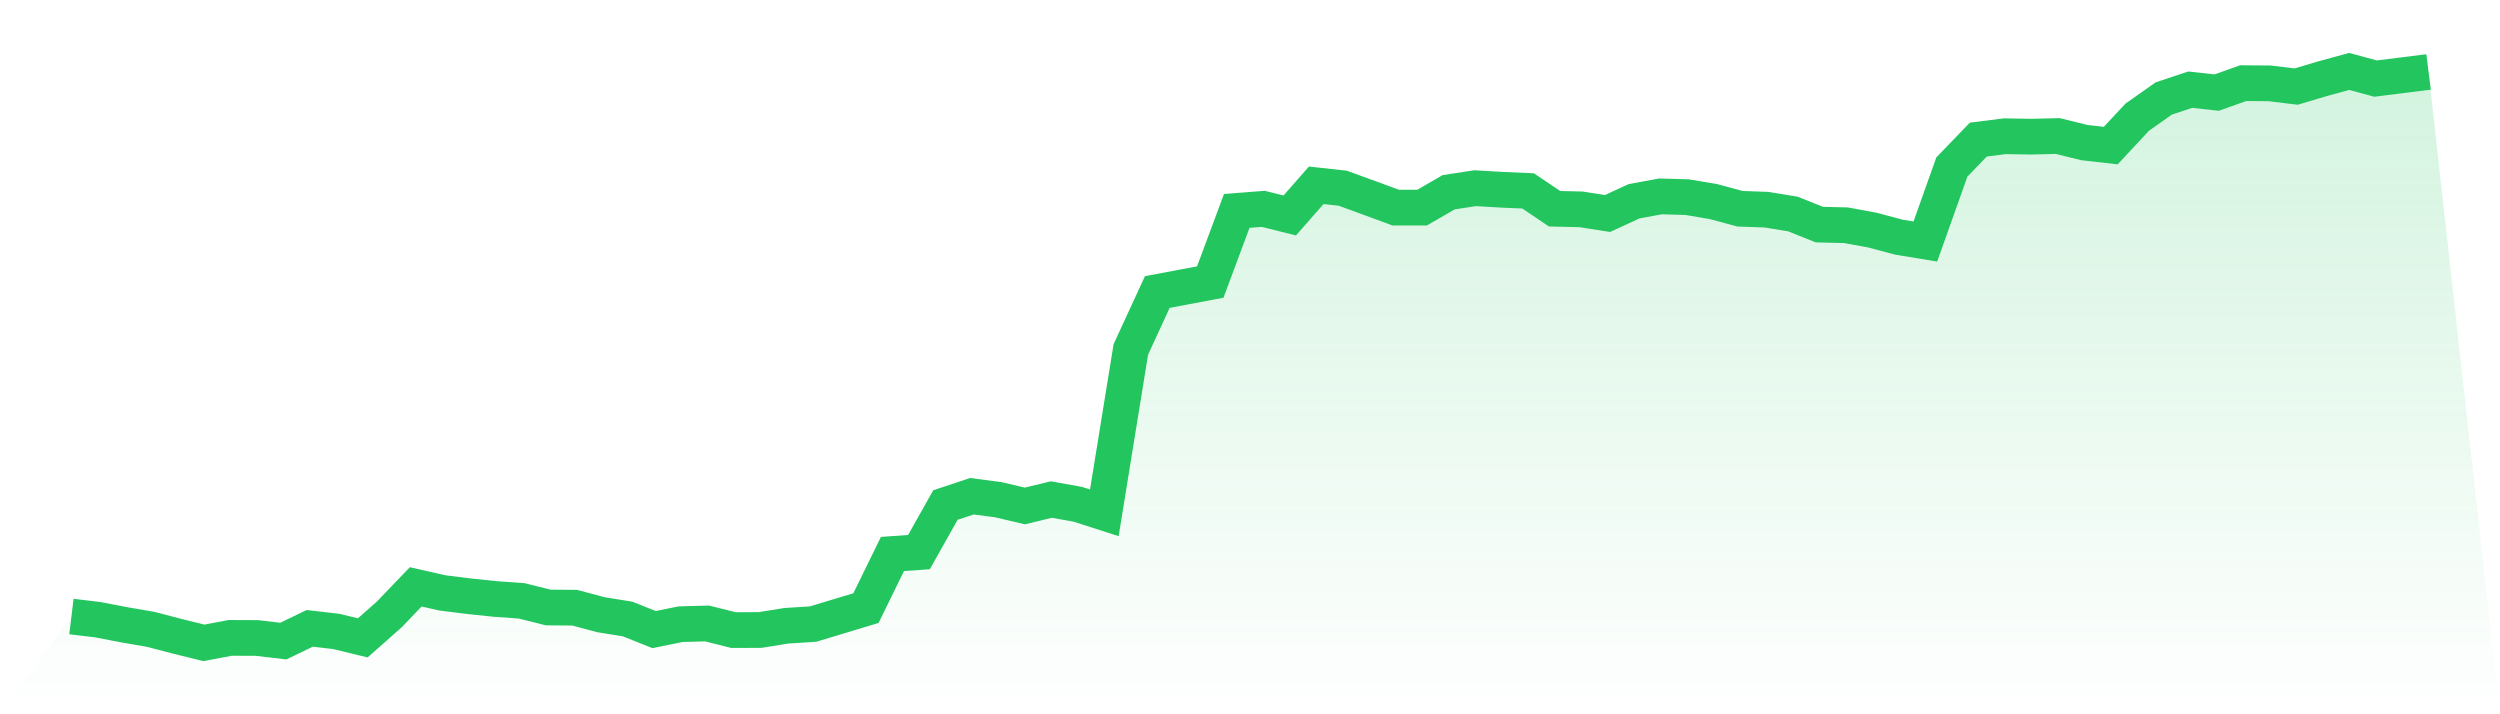
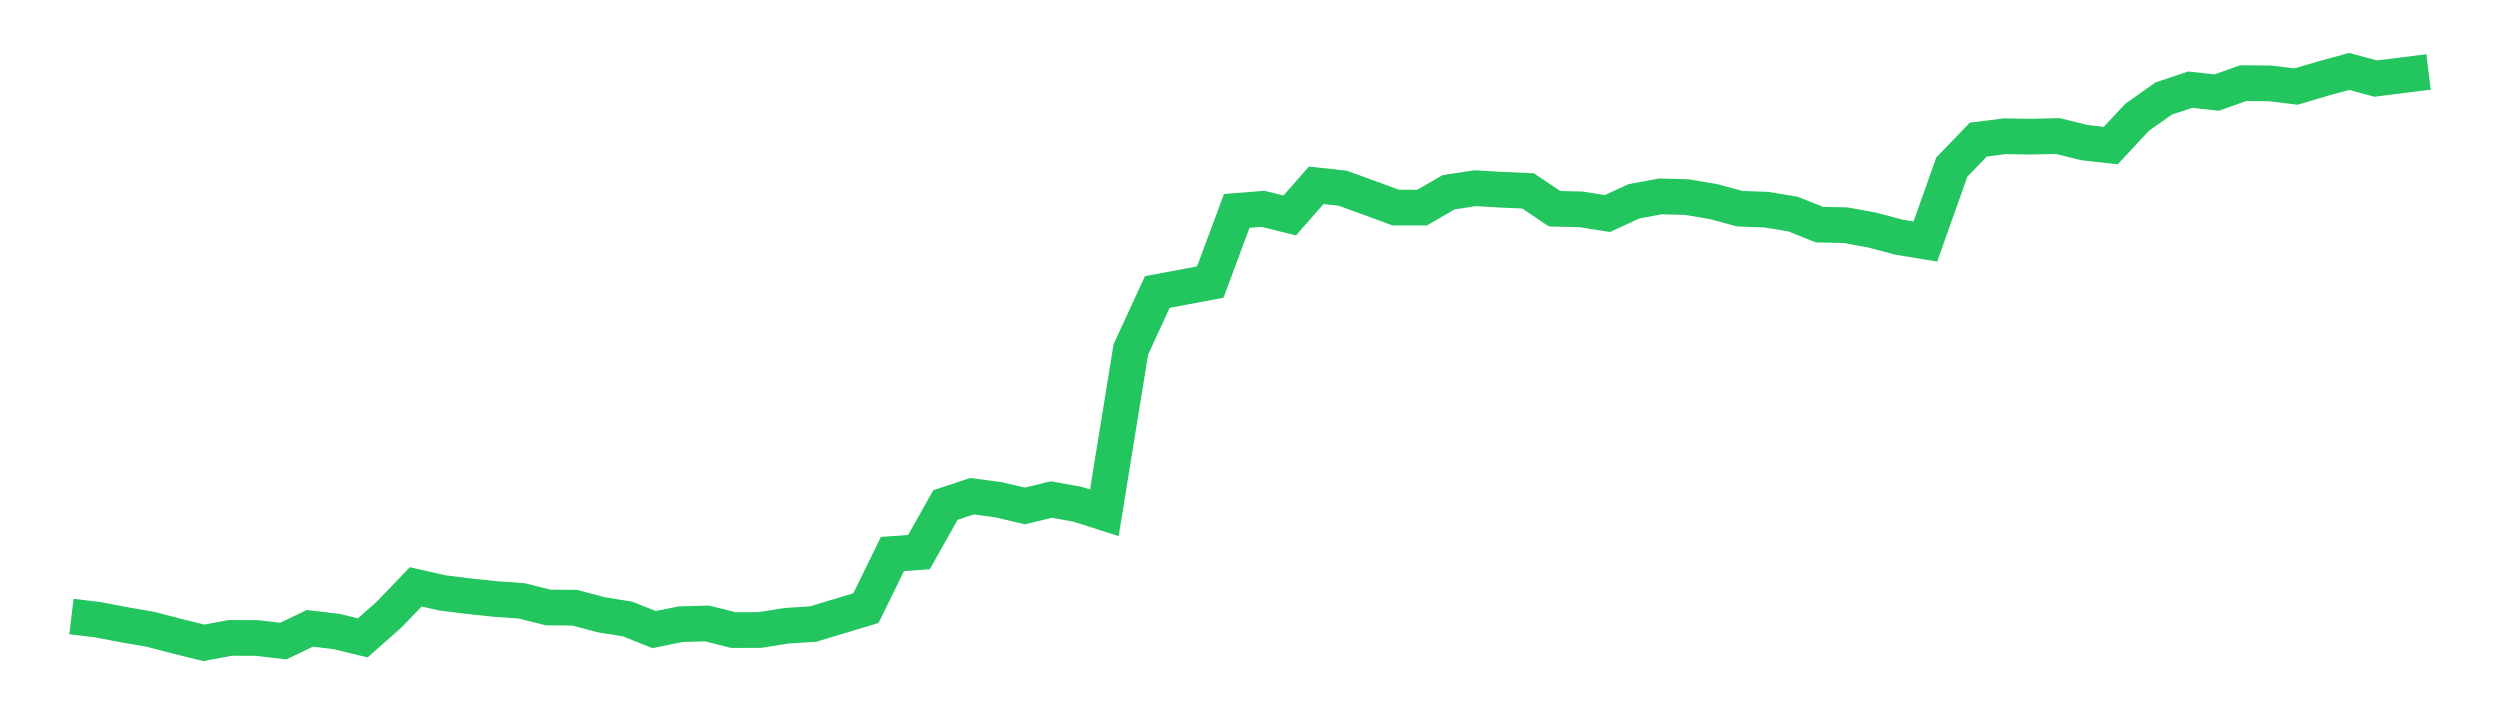
<svg xmlns="http://www.w3.org/2000/svg" viewBox="0 0 140 40">
  <defs>
    <linearGradient id="gradient" x1="0" x2="0" y1="0" y2="1">
      <stop offset="0%" stop-color="#22c55e" stop-opacity="0.2" />
      <stop offset="100%" stop-color="#22c55e" stop-opacity="0" />
    </linearGradient>
  </defs>
-   <path d="M4,34.525 L4,34.525 L5.483,34.705 L6.966,34.989 L8.449,35.245 L9.933,35.634 L11.416,36 L12.899,35.721 L14.382,35.727 L15.865,35.901 L17.348,35.187 L18.831,35.361 L20.315,35.721 L21.798,34.409 L23.281,32.864 L24.764,33.201 L26.247,33.387 L27.73,33.543 L29.213,33.648 L30.697,34.02 L32.18,34.031 L33.663,34.426 L35.146,34.664 L36.629,35.257 L38.112,34.955 L39.596,34.914 L41.079,35.286 L42.562,35.28 L44.045,35.042 L45.528,34.949 L47.011,34.502 L48.494,34.054 L49.978,31.023 L51.461,30.918 L52.944,28.282 L54.427,27.788 L55.91,27.985 L57.393,28.334 L58.876,27.974 L60.36,28.241 L61.843,28.717 L63.326,19.57 L64.809,16.353 L66.292,16.074 L67.775,15.795 L69.258,11.811 L70.742,11.695 L72.225,12.067 L73.708,10.377 L75.191,10.539 L76.674,11.079 L78.157,11.625 L79.64,11.625 L81.124,10.766 L82.607,10.539 L84.09,10.626 L85.573,10.69 L87.056,11.689 L88.539,11.724 L90.022,11.956 L91.506,11.271 L92.989,10.998 L94.472,11.039 L95.955,11.289 L97.438,11.689 L98.921,11.742 L100.404,11.985 L101.888,12.578 L103.371,12.613 L104.854,12.886 L106.337,13.281 L107.82,13.525 L109.303,9.355 L110.787,7.816 L112.27,7.63 L113.753,7.653 L115.236,7.618 L116.719,7.984 L118.202,8.152 L119.685,6.561 L121.169,5.516 L122.652,5.022 L124.135,5.185 L125.618,4.656 L127.101,4.668 L128.584,4.848 L130.067,4.407 L131.551,4 L133.034,4.401 L134.517,4.215 L136,4.029 L140,40 L0,40 z" fill="url(#gradient)" />
  <path d="M4,34.525 L4,34.525 L5.483,34.705 L6.966,34.989 L8.449,35.245 L9.933,35.634 L11.416,36 L12.899,35.721 L14.382,35.727 L15.865,35.901 L17.348,35.187 L18.831,35.361 L20.315,35.721 L21.798,34.409 L23.281,32.864 L24.764,33.201 L26.247,33.387 L27.73,33.543 L29.213,33.648 L30.697,34.02 L32.18,34.031 L33.663,34.426 L35.146,34.664 L36.629,35.257 L38.112,34.955 L39.596,34.914 L41.079,35.286 L42.562,35.28 L44.045,35.042 L45.528,34.949 L47.011,34.502 L48.494,34.054 L49.978,31.023 L51.461,30.918 L52.944,28.282 L54.427,27.788 L55.91,27.985 L57.393,28.334 L58.876,27.974 L60.36,28.241 L61.843,28.717 L63.326,19.57 L64.809,16.353 L66.292,16.074 L67.775,15.795 L69.258,11.811 L70.742,11.695 L72.225,12.067 L73.708,10.377 L75.191,10.539 L76.674,11.079 L78.157,11.625 L79.64,11.625 L81.124,10.766 L82.607,10.539 L84.09,10.626 L85.573,10.69 L87.056,11.689 L88.539,11.724 L90.022,11.956 L91.506,11.271 L92.989,10.998 L94.472,11.039 L95.955,11.289 L97.438,11.689 L98.921,11.742 L100.404,11.985 L101.888,12.578 L103.371,12.613 L104.854,12.886 L106.337,13.281 L107.82,13.525 L109.303,9.355 L110.787,7.816 L112.27,7.63 L113.753,7.653 L115.236,7.618 L116.719,7.984 L118.202,8.152 L119.685,6.561 L121.169,5.516 L122.652,5.022 L124.135,5.185 L125.618,4.656 L127.101,4.668 L128.584,4.848 L130.067,4.407 L131.551,4 L133.034,4.401 L134.517,4.215 L136,4.029" fill="none" stroke="#22c55e" stroke-width="2" />
</svg>